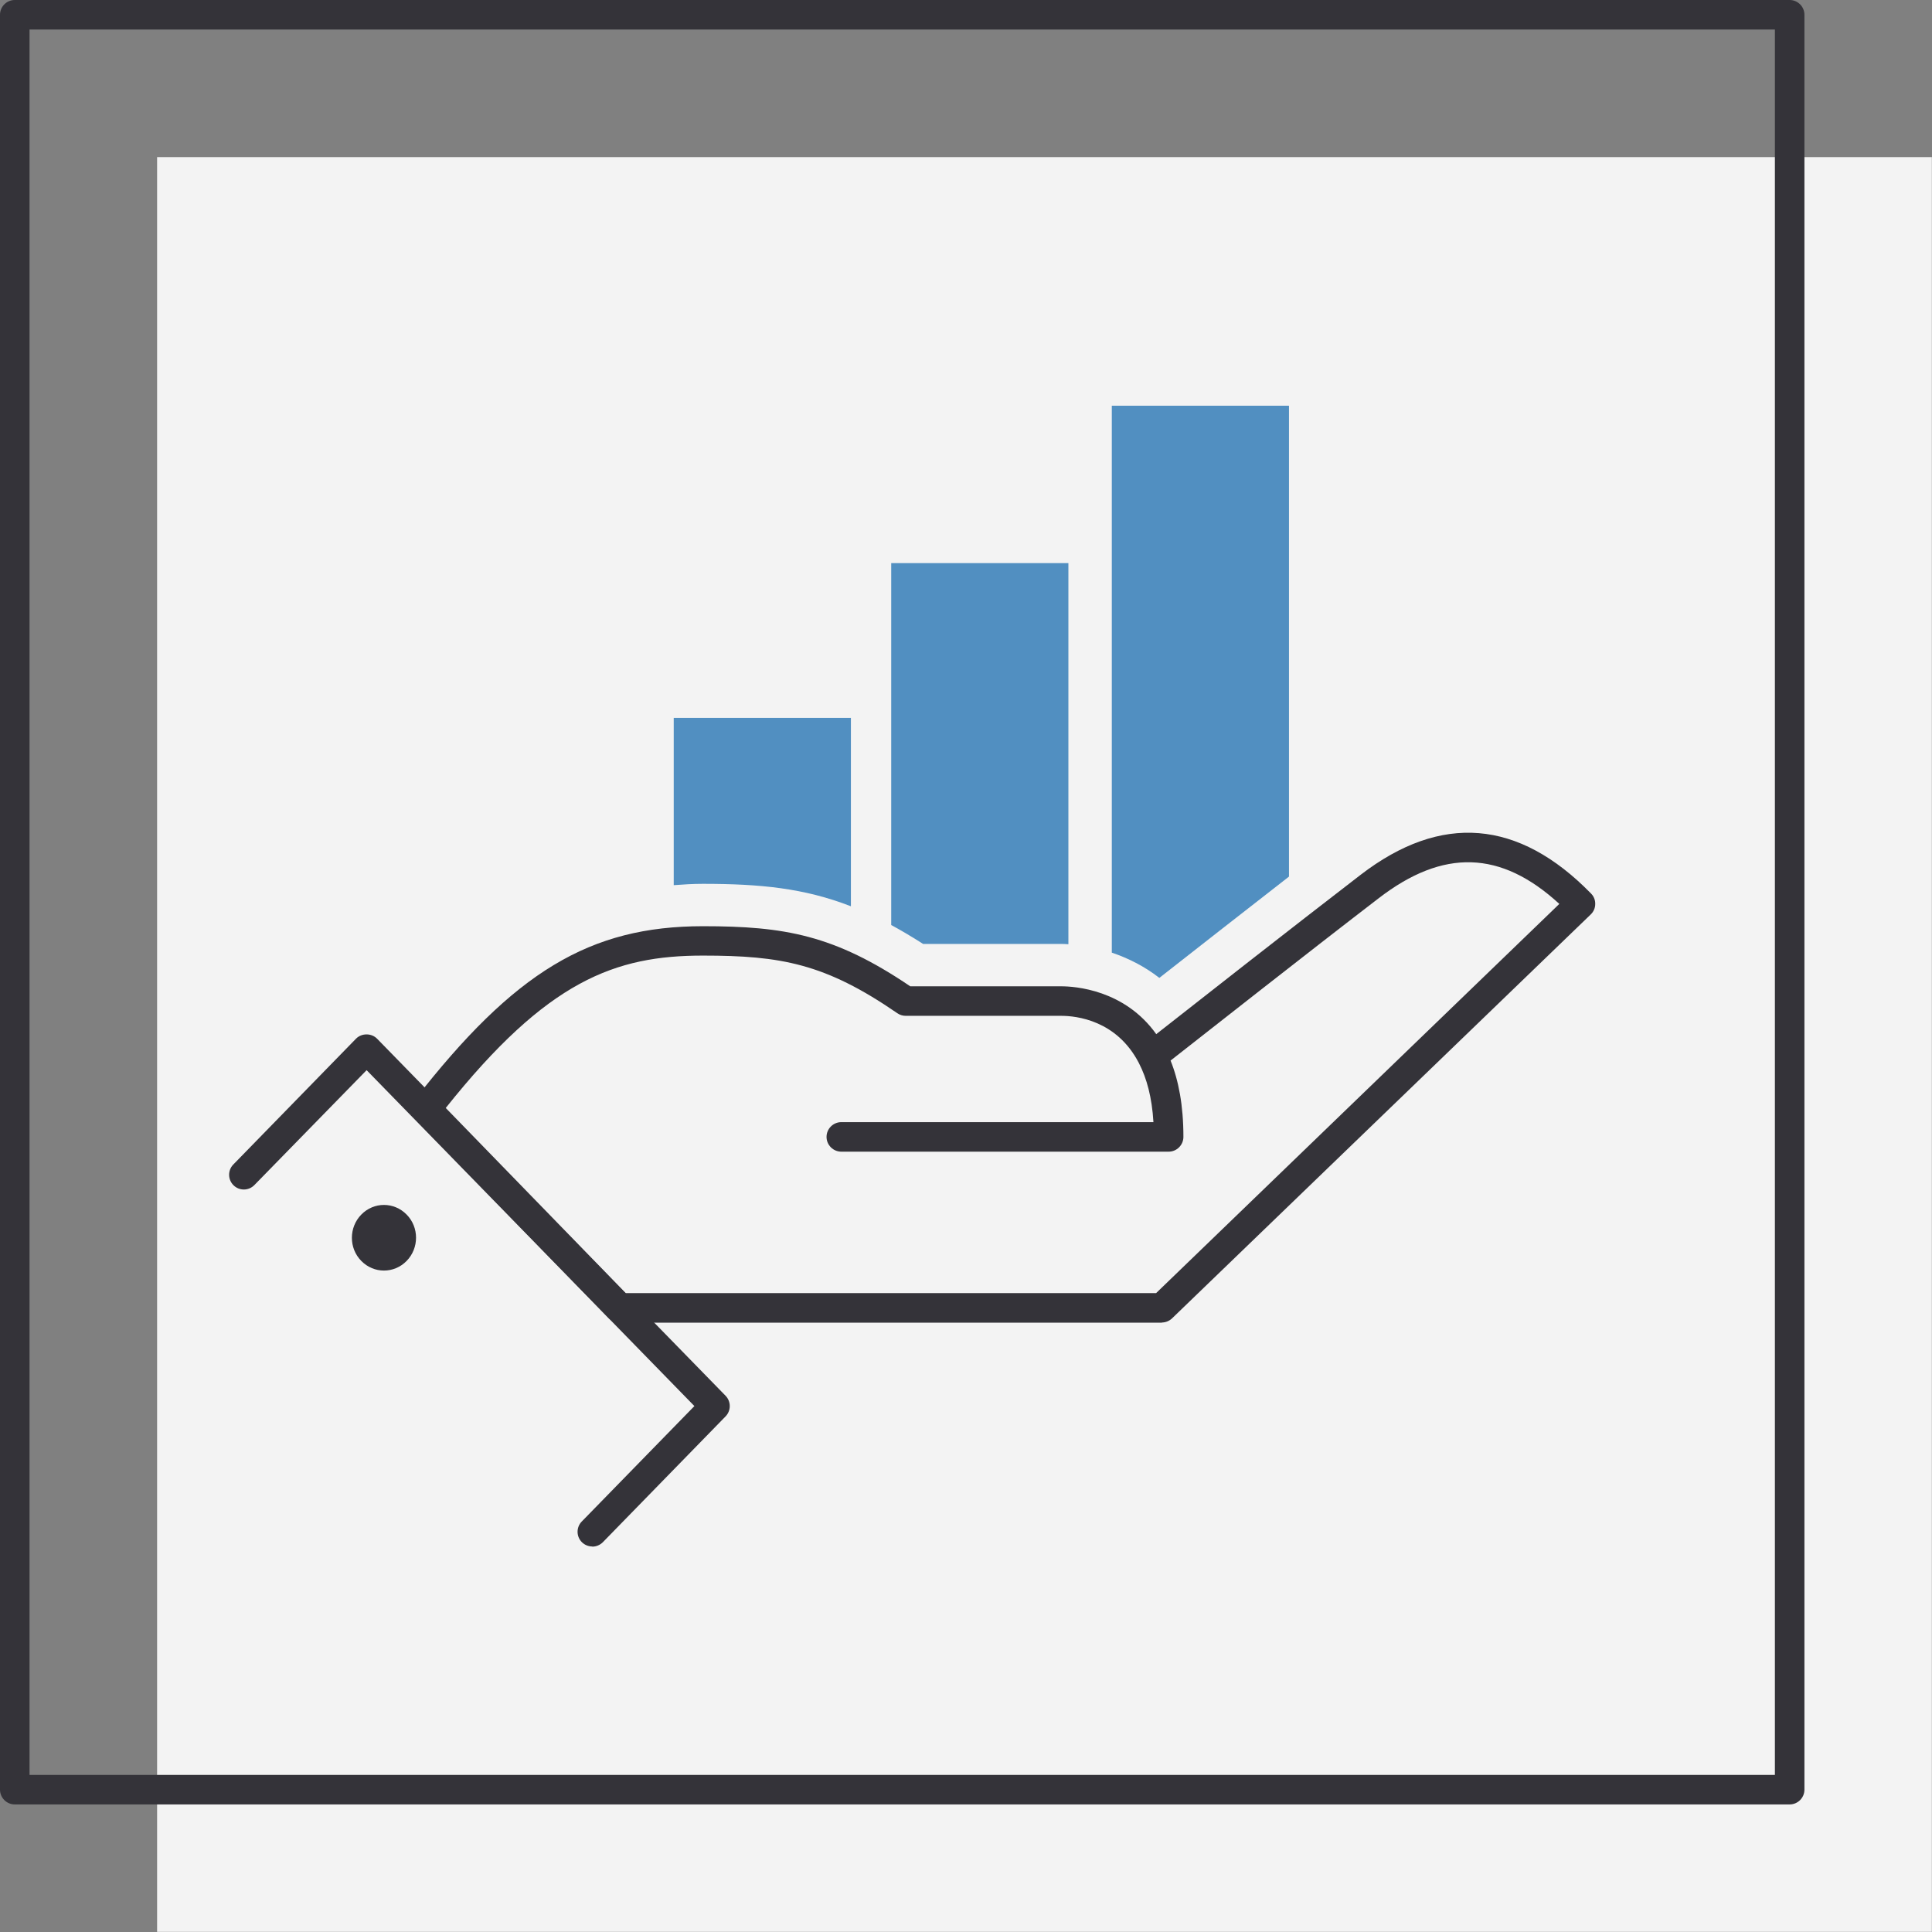
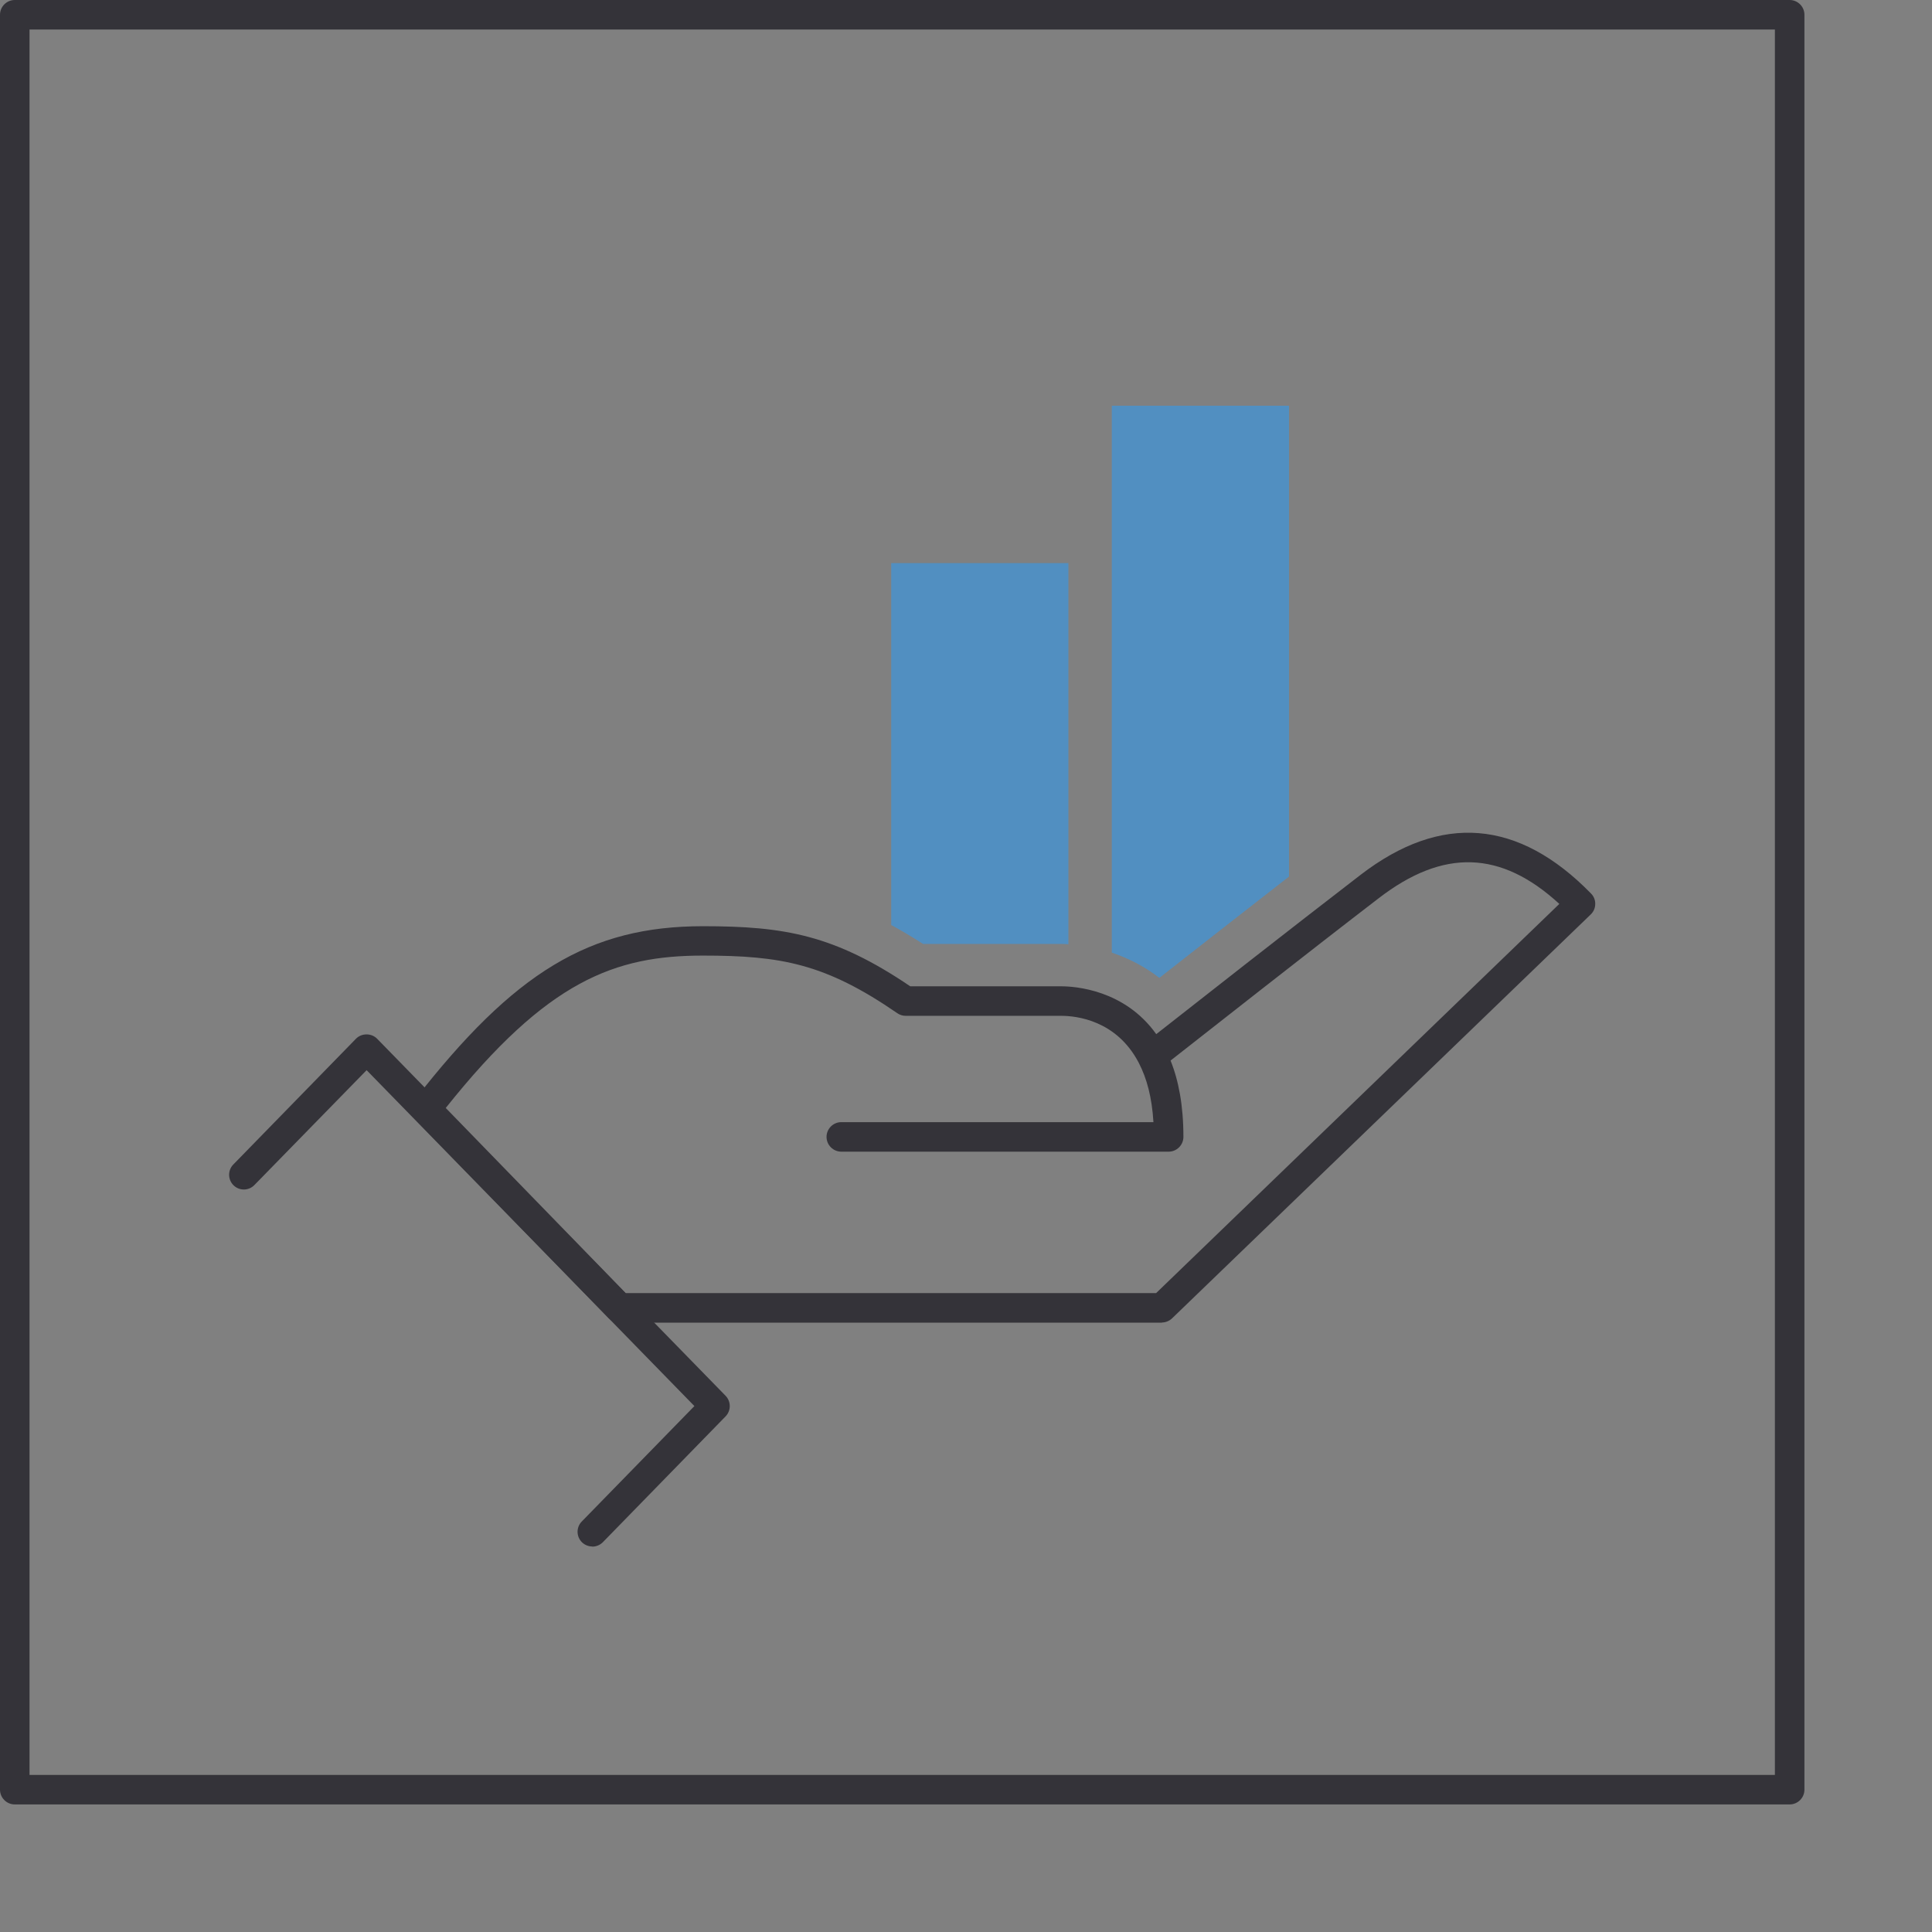
<svg xmlns="http://www.w3.org/2000/svg" id="Layer_2" viewBox="0 0 130.85 130.85">
  <rect x="0" y="0" width="130.85" height="130.85" fill="#808080" stroke="none" />
  <defs>
    <style>.icon-color-1{fill:#f3f3f3;}.icon-color-2{fill:#343339;}.icon-color-3{fill:#518fc1;}</style>
  </defs>
  <g id="services-icons">
    <g id="financial-strategy-planning">
      <g>
-         <rect class="icon-color-1" x="10.64" y="10.64" width="120.2" height="120.2" />
        <path class="icon-color-2" d="m121.21,122.21H1c-.55,0-1-.45-1-1V1C0,.45.45,0,1,0h120.21c.55,0,1,.45,1,1v120.21c0,.55-.45,1-1,1Zm-119.21-2h118.21V2H2v118.21Z" />
      </g>
      <g>
        <g>
-           <path class="icon-color-3" d="m57.63,61.38v-12.76h-12v11.33c.65-.05,1.31-.09,1.98-.09,3.86,0,6.86.29,10.02,1.52Z" />
          <path class="icon-color-3" d="m71.87,63.93c.16,0,.32.01.49.02v-25.81h-12v24.51c.7.38,1.41.8,2.16,1.28h9.36Z" />
          <path class="icon-color-3" d="m87.3,59.37v-31.89h-12v37.04c1.09.37,2.19.91,3.22,1.71,2.33-1.83,5.71-4.47,8.78-6.86Z" />
        </g>
        <path class="icon-color-2" d="m78.7,89.58h-36.75c-.27,0-.53-.11-.72-.3l-13.09-13.46c-.35-.36-.38-.92-.07-1.31,6.76-8.69,11.88-11.78,19.54-11.78,5.52,0,8.9.59,14.04,4.07h10.22c.92,0,4.29.22,6.44,3.24,2.44-1.92,9.29-7.29,13.84-10.79,5.45-4.19,10.7-3.76,15.61,1.27.19.19.29.45.28.71,0,.27-.11.52-.31.71l-28.35,27.35c-.19.18-.44.28-.69.28Zm-36.32-2h35.92l27.31-26.36c-3.96-3.64-7.87-3.75-12.24-.38-4.73,3.63-11.93,9.3-14.09,10.99.54,1.34.87,3.03.87,5.17,0,.55-.45,1-1,1h-22.17c-.55,0-1-.45-1-1s.45-1,1-1h21.14c-.1-1.69-.46-2.98-.97-3.97-.01-.02-.02-.04-.03-.06-1.5-2.87-4.21-3.17-5.25-3.17h-10.53c-.2,0-.4-.06-.57-.18-4.88-3.36-7.88-3.9-13.16-3.9-5.94,0-10.53,1.67-17.42,10.32l12.18,12.53Z" />
        <path class="icon-color-2" d="m40.12,104.74c-.25,0-.5-.09-.7-.28-.4-.39-.4-1.02-.02-1.41l7.63-7.82-22.2-22.75-7.6,7.78c-.39.4-1.02.4-1.41.02-.4-.39-.4-1.02-.02-1.41l8.31-8.52c.38-.39,1.05-.39,1.43,0l23.6,24.18c.38.39.38,1.01,0,1.4l-8.31,8.52c-.2.2-.46.3-.72.3Z" />
-         <path class="icon-color-2" d="m24.47,82.26c-.85.87-.85,2.28,0,3.14.85.87,2.22.87,3.07,0,.85-.87.85-2.28,0-3.14-.85-.87-2.22-.87-3.07,0Z" />
      </g>
    </g>
  </g>
</svg>